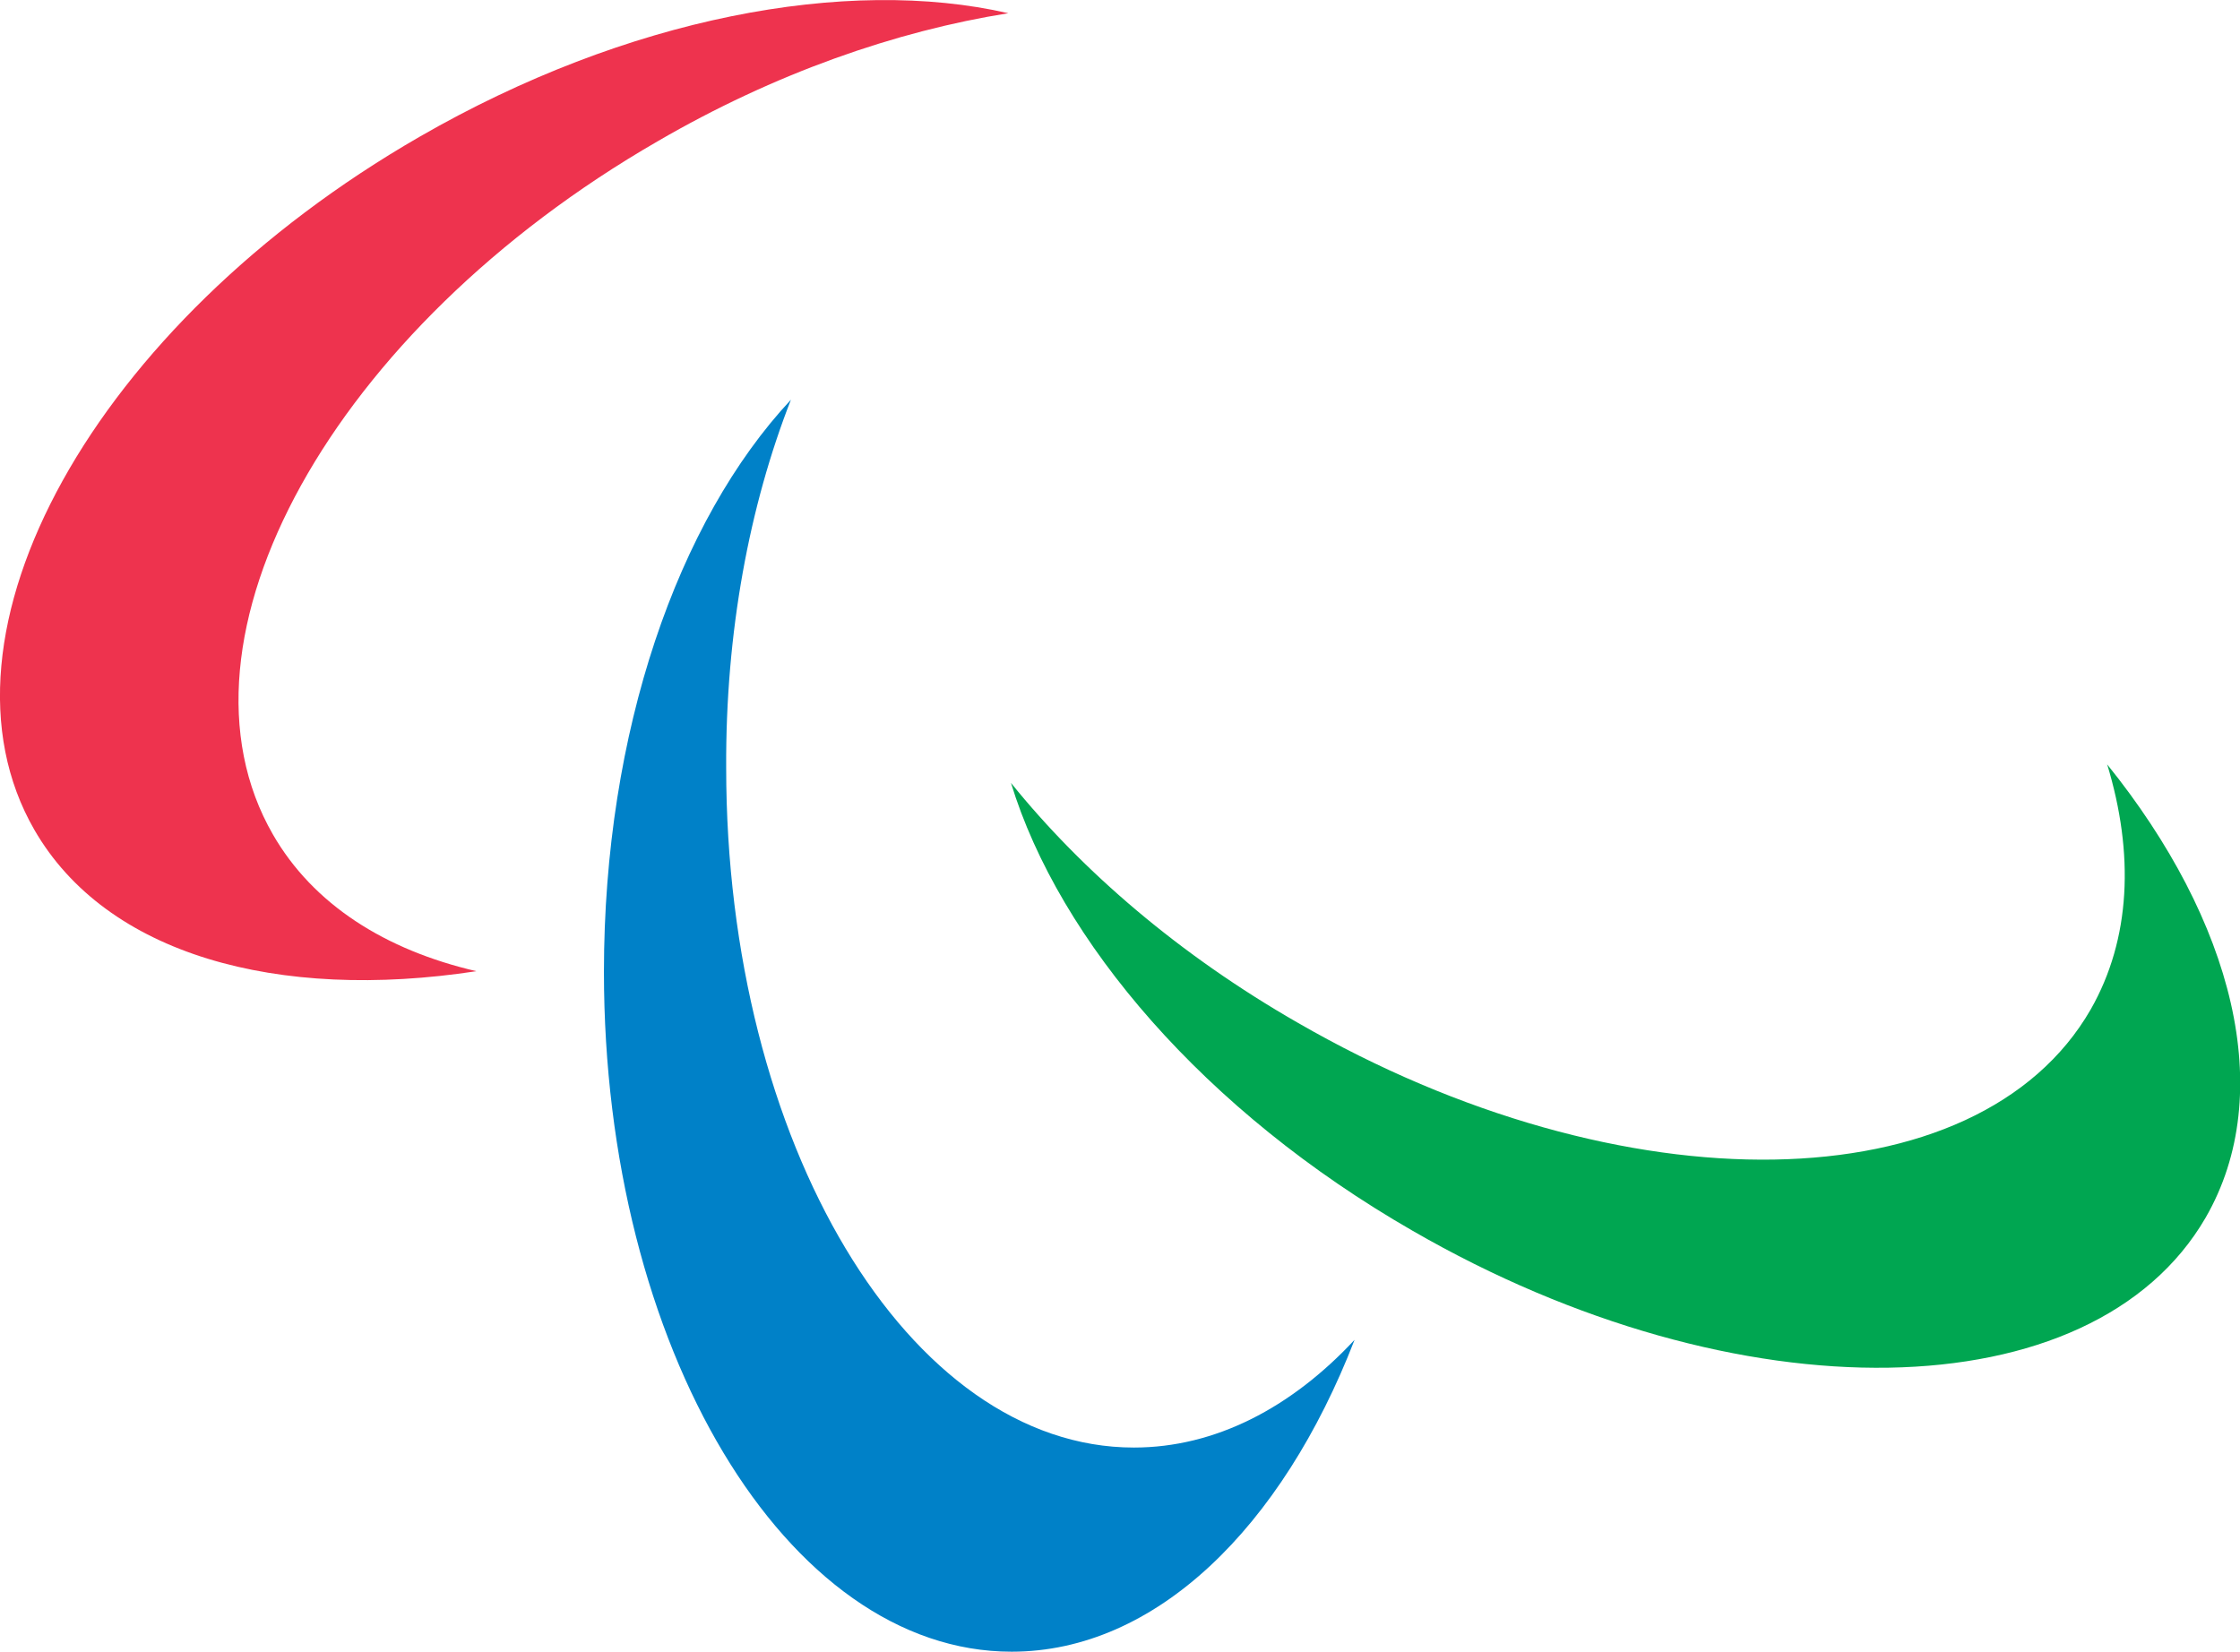
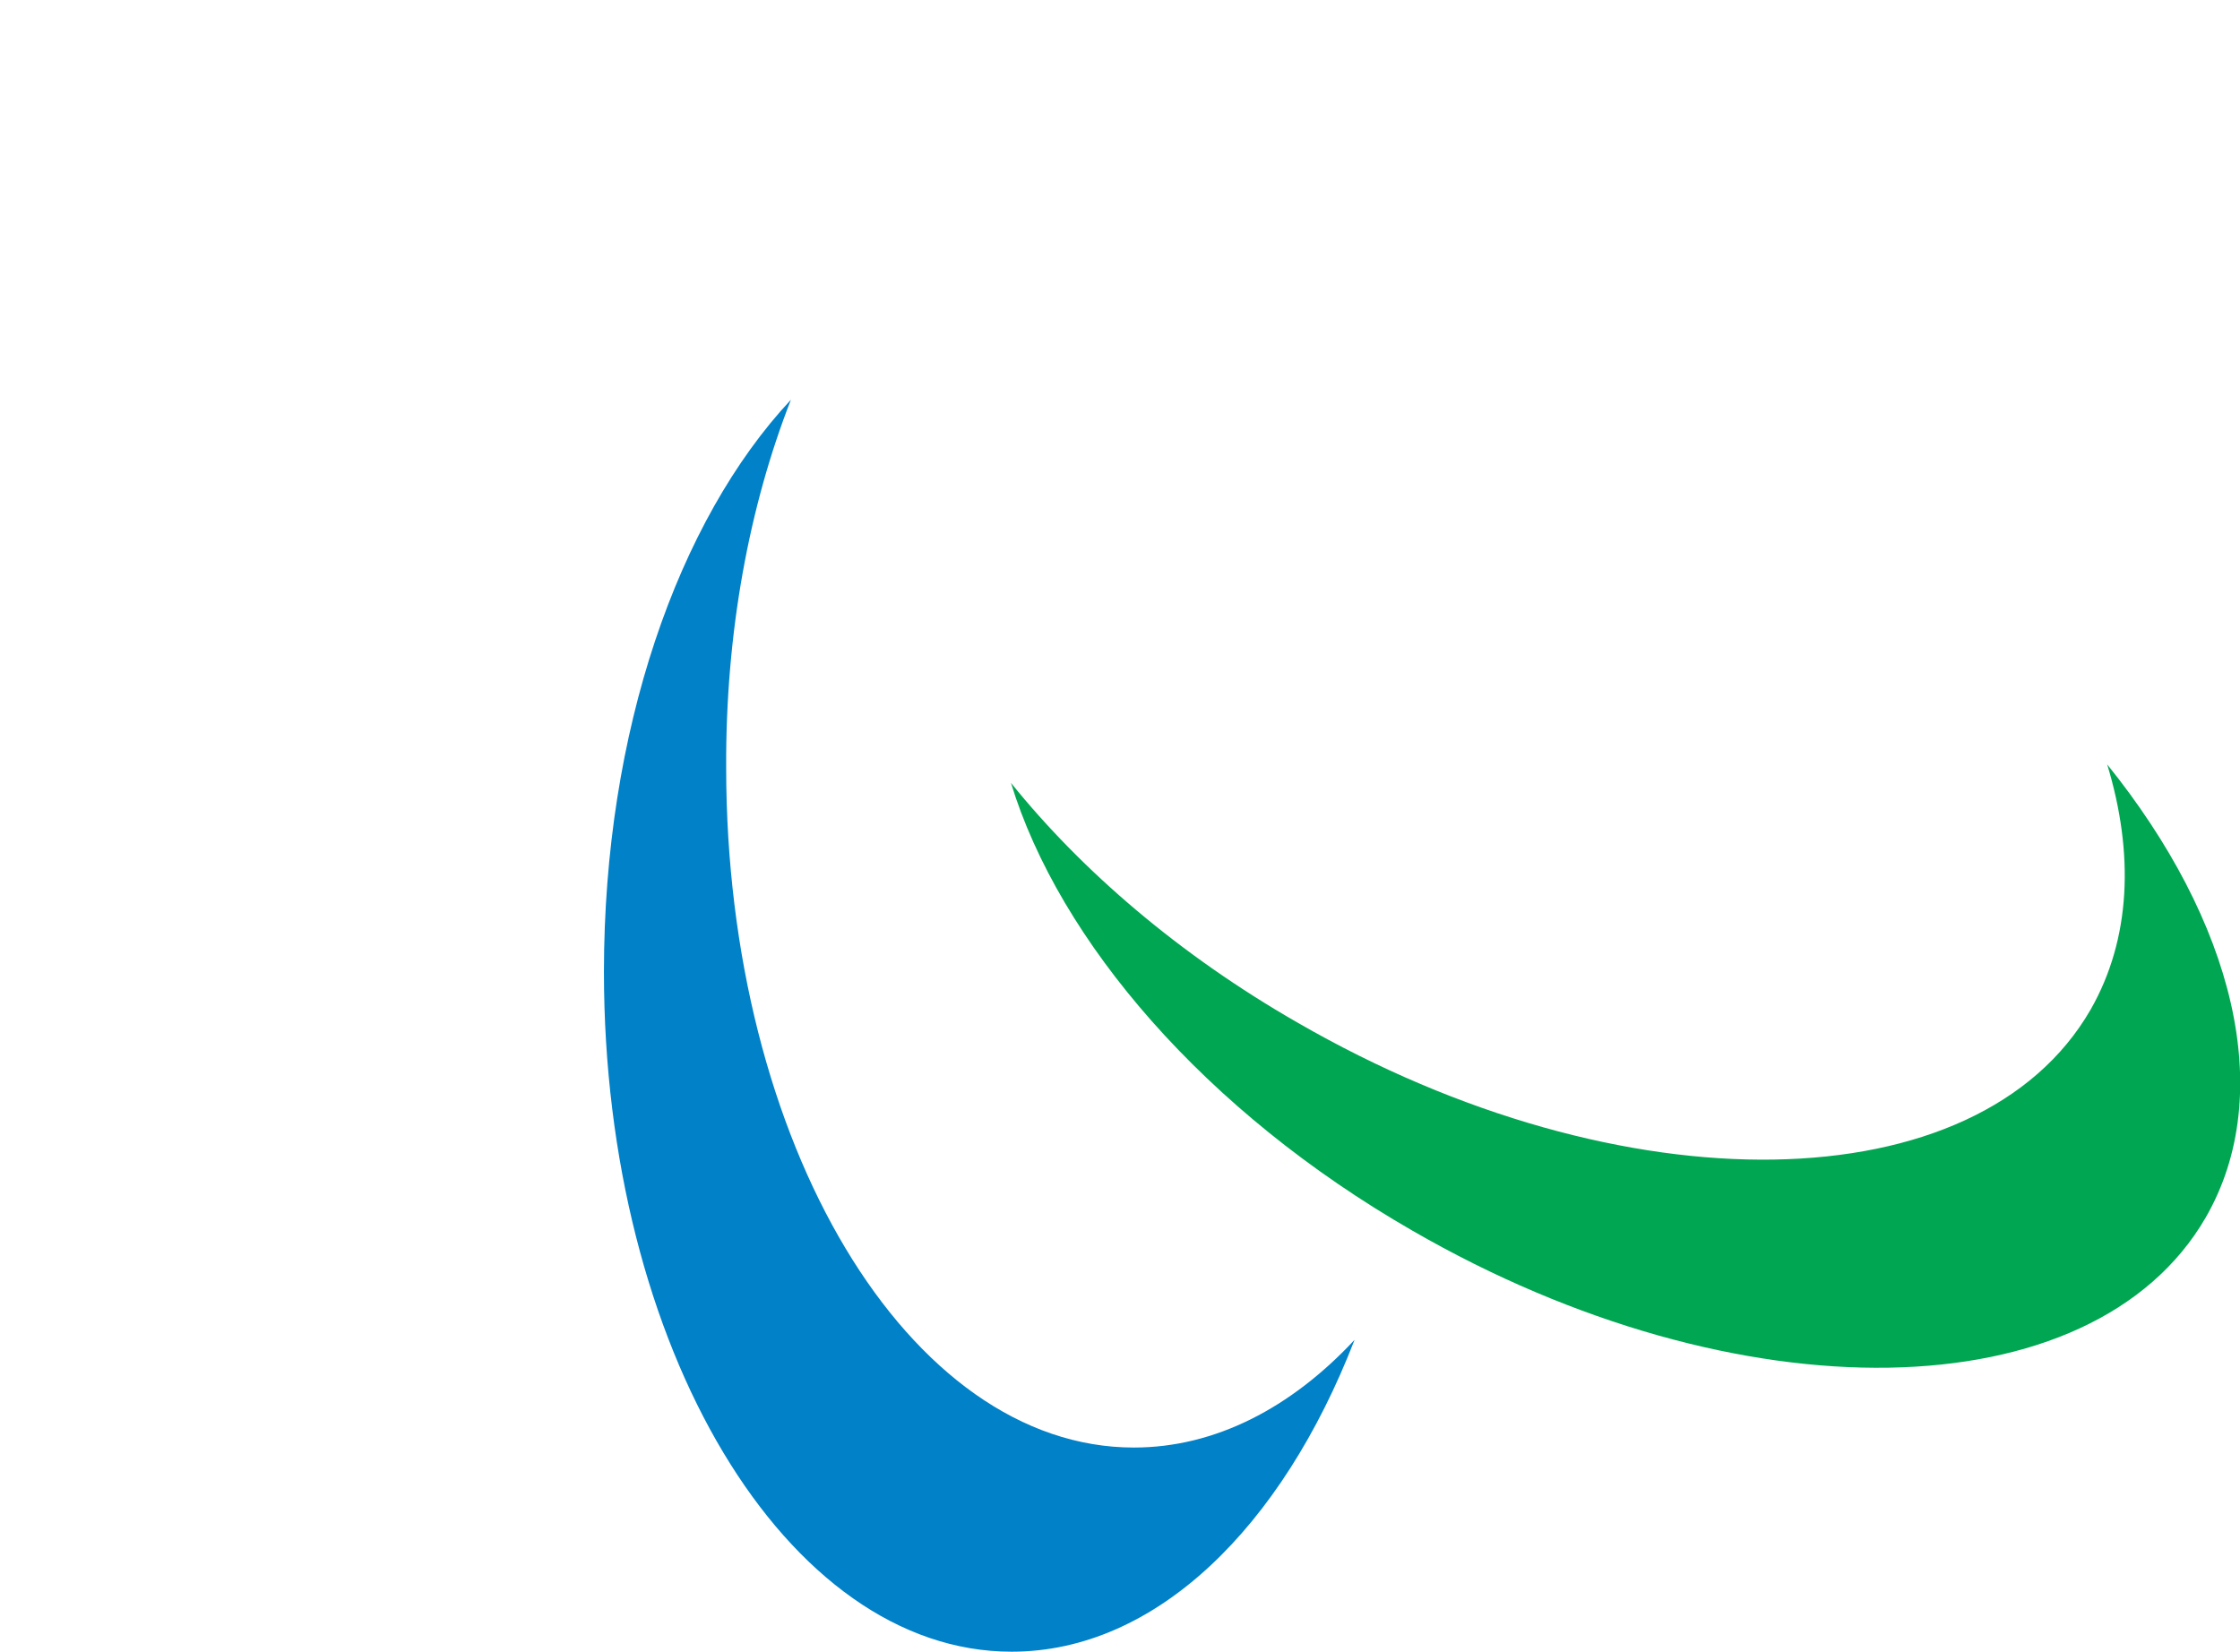
<svg xmlns="http://www.w3.org/2000/svg" viewBox="0 0 339 250">
-   <path fill="#EE334E" d="M152.6 2c-24.4-5.6-57.7.6-89.1 18.7C14.2 49.1-11.8 96.1 5.2 125.6c10.9 18.9 36.8 26 66.9 21.4-13.8-3.2-24.7-10.1-30.8-20.7-17-29.5 9-76.5 58.2-104.9C117.2 11.1 135.6 4.7 152.6 2" />
  <path fill="#00A651" d="M153 118.5c7.3 23.9 29.3 49.7 60.8 67.8 49.2 28.4 102.9 27.5 120-2 10.9-18.9 4.2-44.9-14.9-68.6 4.1 13.5 3.6 26.4-2.5 37.1-17 29.5-70.8 30.4-120 2-17.8-10.2-32.6-22.9-43.4-36.3" />
  <path fill="#0081C8" d="M119.7 60.5c-17.1 18.3-28.3 50.2-28.3 86.6 0 56.8 27.6 102.9 61.7 102.9 21.8 0 40.9-18.8 51.9-47.2-9.6 10.3-21.1 16.3-33.4 16.3-34.1 0-61.7-46.1-61.7-102.9-.1-20.5 3.5-39.6 9.8-55.7" />
</svg>